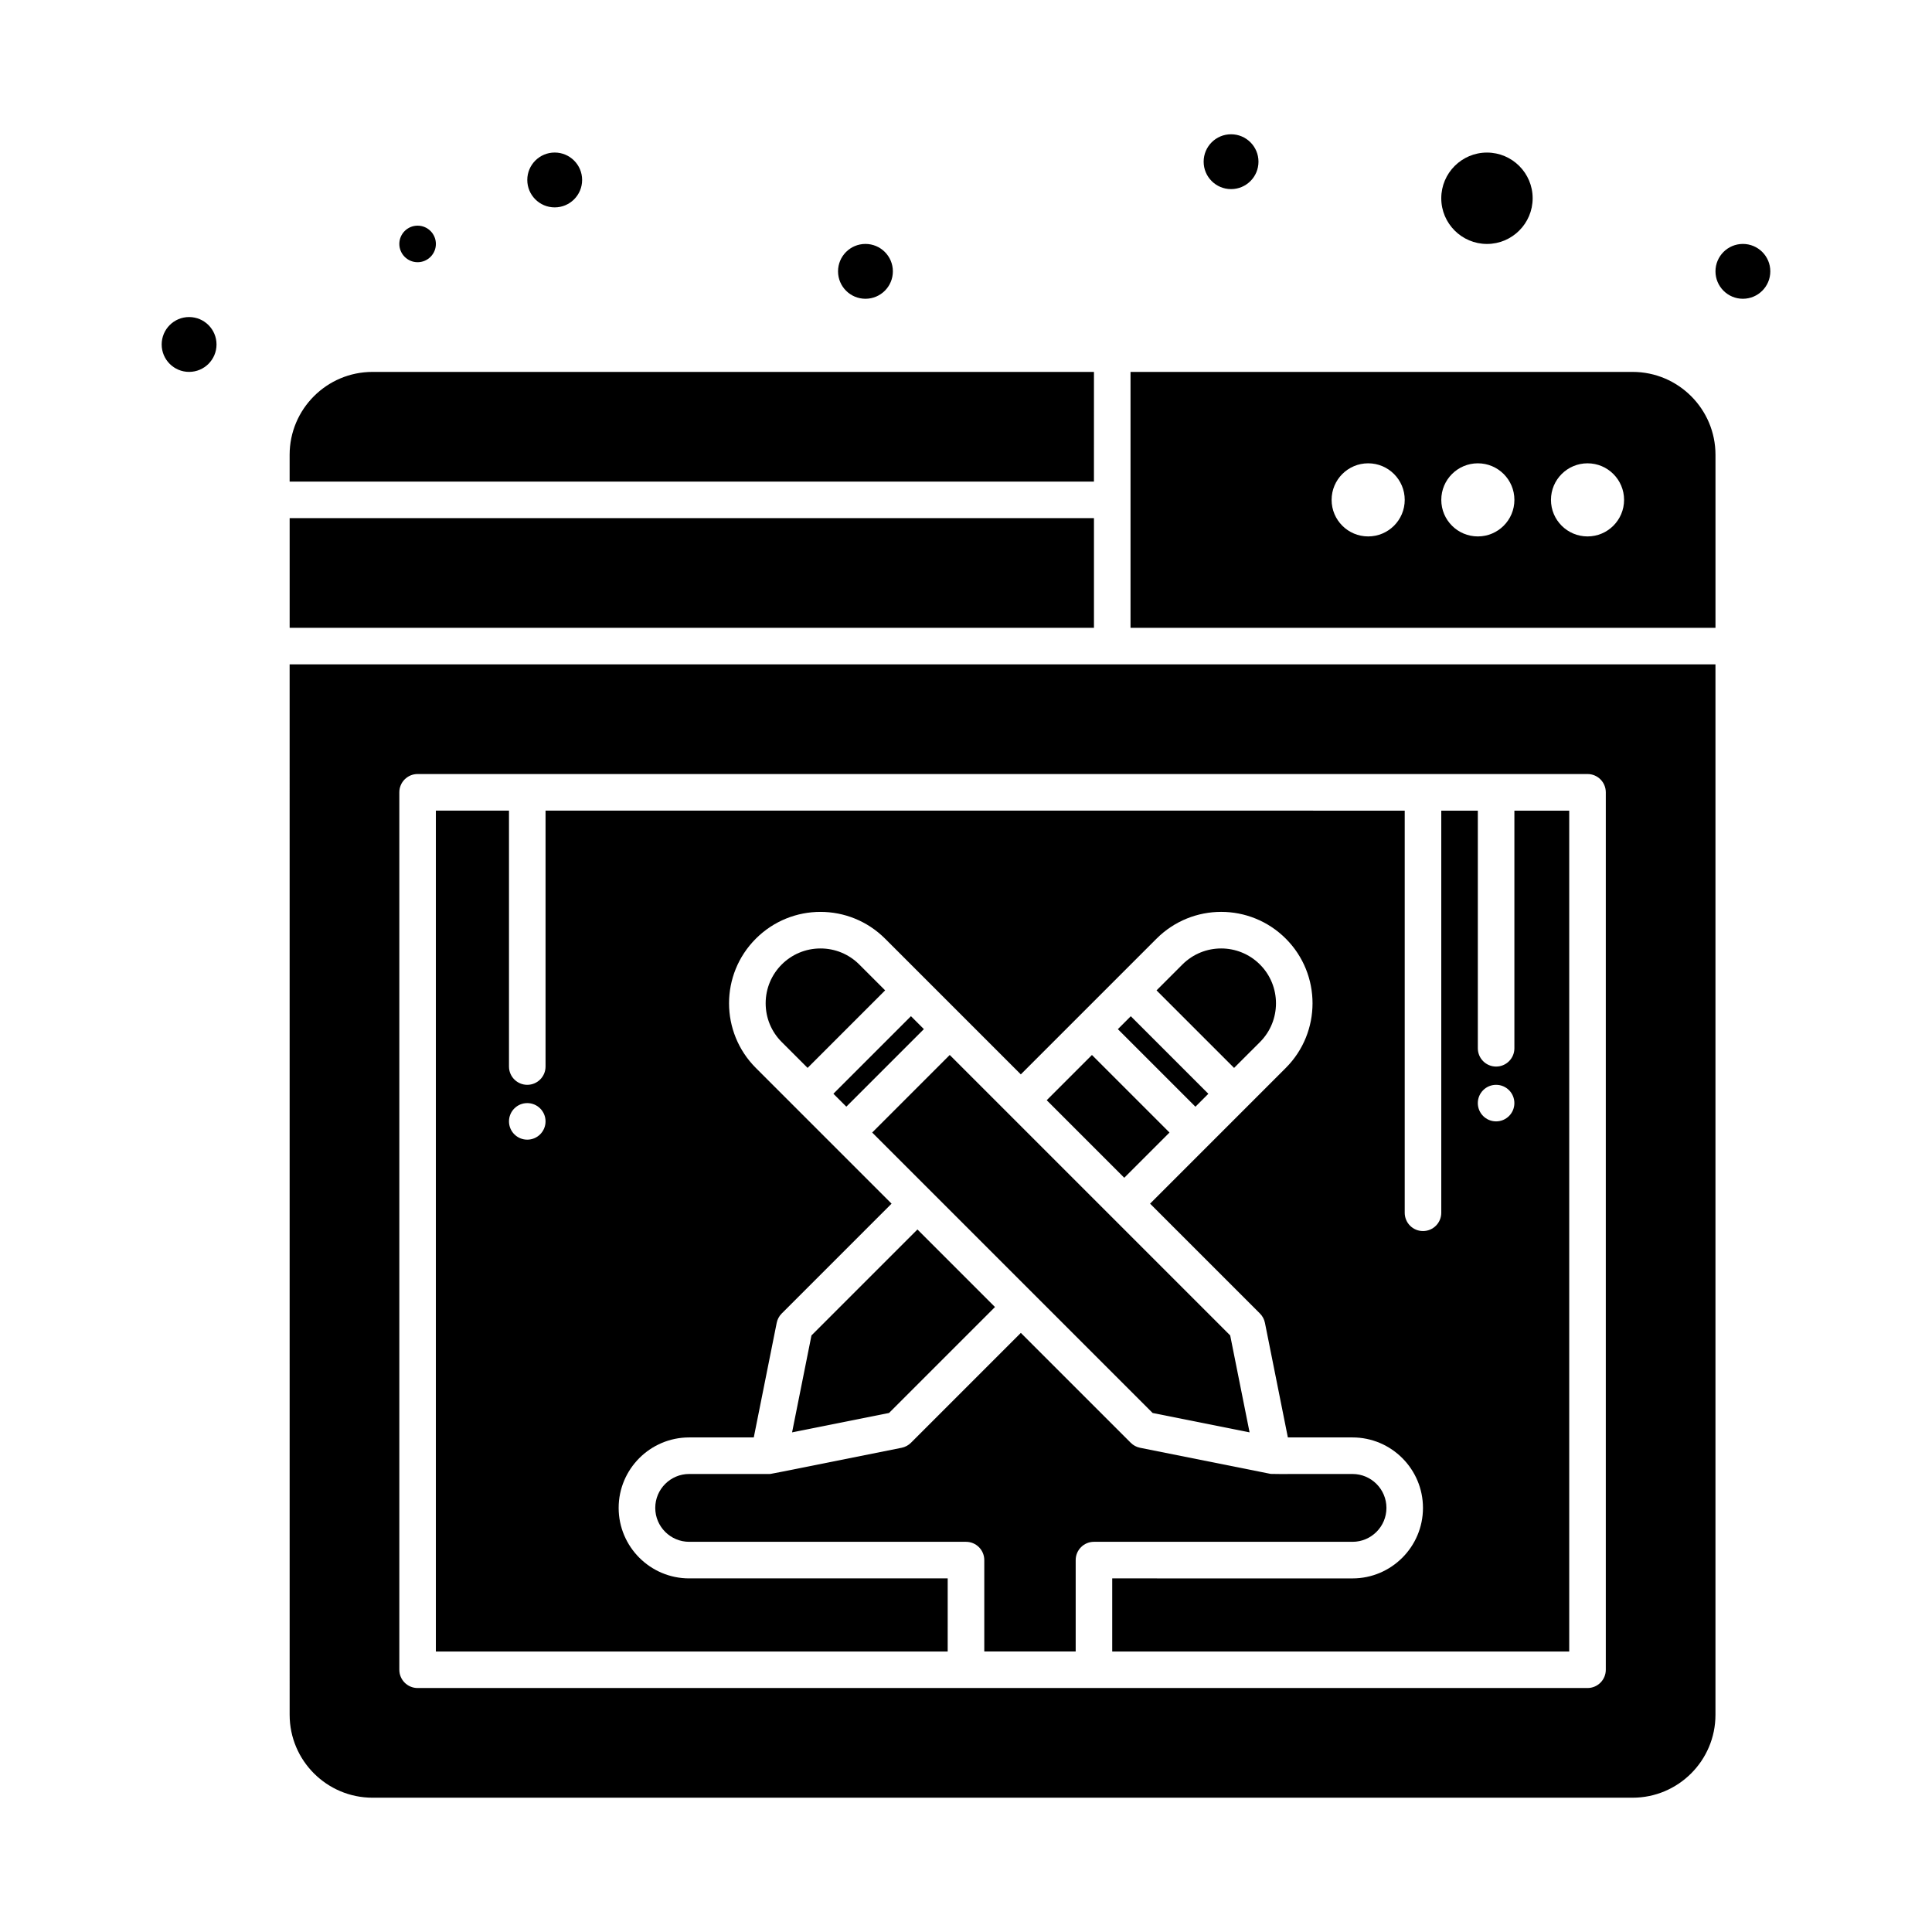
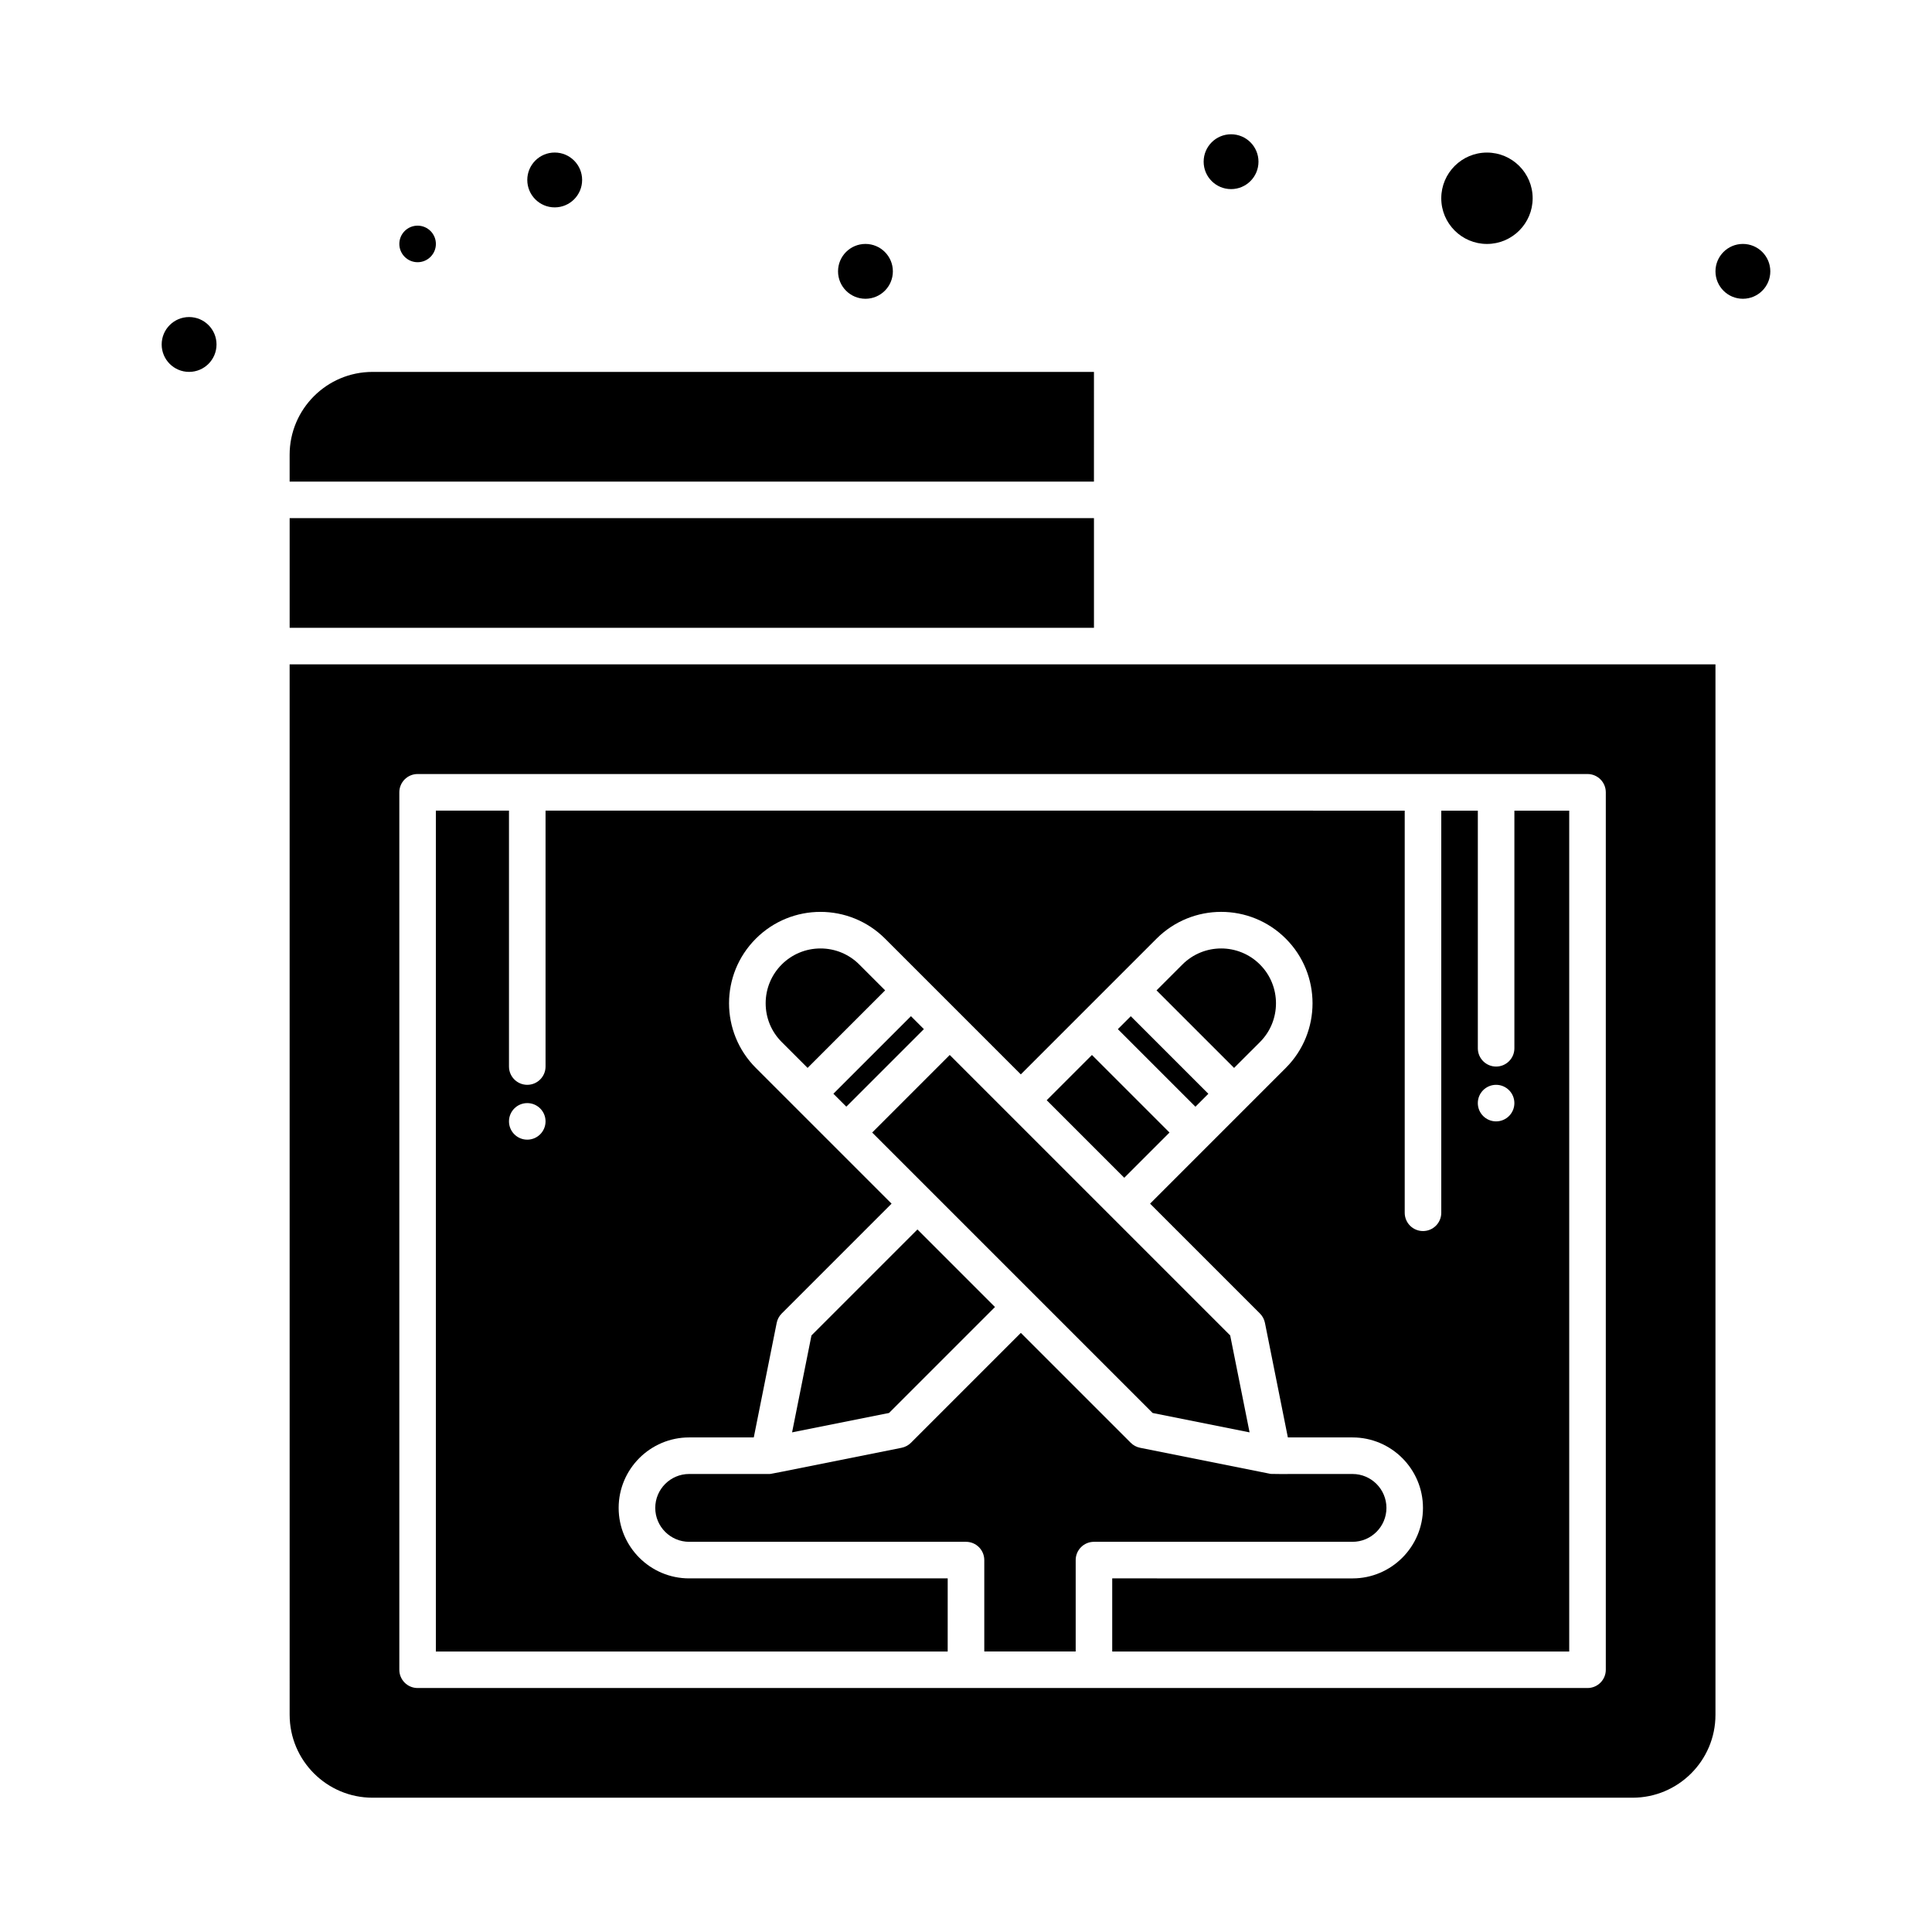
<svg xmlns="http://www.w3.org/2000/svg" fill="#000000" width="800px" height="800px" version="1.1" viewBox="144 144 512 512">
  <g>
    <path d="m460.8 437.29-20.555-20.555 3.426-3.426 20.555 20.555z" />
    <path d="m538.06 208.65c6.68 0 12.109-5.434 12.109-12.109 0-6.68-5.434-12.109-12.109-12.109-6.68 0-12.109 5.434-12.109 12.109-0.004 6.676 5.43 12.109 12.109 12.109z" />
    <path d="m477.9 420.16c5.664-5.664 5.664-14.883 0-20.551-5.68-5.676-14.871-5.68-20.555 0l-6.852 6.852 20.551 20.551z" />
    <path d="m361.44 395.35c-8.031 0-14.531 6.5-14.531 14.531 0 3.883 1.512 7.531 4.258 10.273l6.852 6.852 20.551-20.551-6.852-6.852c-2.746-2.742-6.398-4.254-10.277-4.254z" />
    <path d="m441.94 456.12-20.551-20.551 11.988-11.988 20.551 20.551z" />
    <path d="m353.91 523.59 25.691-5.137 28.078-28.078-20.551-20.555-28.082 28.082z" />
    <path d="m433.91 242.56h-191.19c-12.113 0-21.965 9.852-21.965 21.961v7.106h213.15z" />
    <path d="m254.67 213.49c2.672 0 4.844-2.176 4.844-4.844 0-2.672-2.172-4.844-4.844-4.844s-4.844 2.172-4.844 4.844c0 2.668 2.176 4.844 4.844 4.844z" />
    <path d="m385.41 413.3 3.426 3.426-20.551 20.551-3.426-3.426z" />
    <path d="m220.76 281.31h213.15v29.066h-213.15z" />
    <path d="m511.42 543.61c0-4.957-4.031-8.988-8.988-8.988-22.969 0.012-21.367 0.043-22.051-0.094l-0.02-0.004c-0.004 0-0.004 0-0.008-0.004l-34.223-6.844c-0.938-0.188-1.801-0.648-2.477-1.328l-29.121-29.117-29.117 29.117c-0.676 0.676-1.539 1.137-2.477 1.328-37.418 7.484-34.465 6.945-35.203 6.945h-21.098c-4.957 0-8.988 4.031-8.988 8.988s4.031 8.988 8.988 8.988h73.363c2.676 0 4.844 2.168 4.844 4.844v24.223h24.223v-24.223c0-2.676 2.168-4.844 4.844-4.844h68.52c4.957 0 8.988-4.031 8.988-8.988z" />
    <path d="m475.15 523.59-5.137-25.688-74.324-74.324-20.551 20.555 74.32 74.32z" />
    <path d="m220.76 598.45c0 12.109 9.852 21.961 21.965 21.961h333.93c12.109 0 21.961-9.852 21.961-21.961v-278.39h-377.86zm29.066-244.48c0-2.676 2.168-4.844 4.844-4.844h310.04c2.676 0 4.844 2.168 4.844 4.844v232.53c0 2.676-2.168 4.844-4.844 4.844h-310.04c-2.676 0-4.844-2.168-4.844-4.844z" />
    <path d="m395.15 562.29h-68.52c-10.301 0-18.68-8.379-18.68-18.68 0-10.297 8.379-18.676 18.68-18.676h17.129l6.074-30.359c0.188-0.938 0.648-1.801 1.324-2.477l29.117-29.117c-13.027-13.027-17.906-17.906-25.688-25.688 0 0-0.004 0-0.004-0.004l-10.277-10.277c-9.449-9.449-9.484-24.77 0-34.254 9.465-9.465 24.785-9.469 34.254 0l35.969 35.965 35.969-35.969c9.461-9.461 24.789-9.469 34.254 0 9.445 9.445 9.445 24.809 0 34.254l-35.969 35.973 29.117 29.117c0.676 0.676 1.137 1.535 1.324 2.477l6.074 30.359h17.129c10.297 0 18.676 8.379 18.676 18.68s-8.379 18.68-18.676 18.68l-63.676-0.004v19.379h121.11v-222.84h-14.531v62.977c0 2.676-2.168 4.844-4.844 4.844s-4.844-2.168-4.844-4.844v-62.977h-9.688v106.57c0 2.676-2.168 4.844-4.844 4.844s-4.844-2.168-4.844-4.844v-106.57l-227.69-0.004v67.82c0 2.676-2.168 4.844-4.844 4.844s-4.844-2.168-4.844-4.844v-67.82h-19.379v222.84h135.64zm145.33-130.8c2.676 0 4.844 2.168 4.844 4.844s-2.168 4.844-4.844 4.844-4.844-2.168-4.844-4.844 2.168-4.844 4.844-4.844zm-256.75 14.531c-2.676 0-4.844-2.168-4.844-4.844s2.168-4.844 4.844-4.844 4.844 2.168 4.844 4.844-2.168 4.844-4.844 4.844z" />
-     <path d="m576.66 242.56h-133.06v67.82h155.02v-45.859c0-12.109-9.852-21.961-21.961-21.961zm-70.082 43.598c-5.352 0-9.688-4.336-9.688-9.688s4.34-9.688 9.688-9.688c5.352 0 9.688 4.336 9.688 9.688s-4.336 9.688-9.688 9.688zm29.066 0c-5.352 0-9.688-4.336-9.688-9.688s4.34-9.688 9.688-9.688c5.352 0 9.688 4.336 9.688 9.688s-4.336 9.688-9.688 9.688zm29.066 0c-5.352 0-9.688-4.336-9.688-9.688s4.34-9.688 9.688-9.688c5.352 0 9.688 4.336 9.688 9.688s-4.34 9.688-9.688 9.688z" />
    <path d="m613.15 215.91c0 4.012-3.254 7.266-7.266 7.266-4.016 0-7.266-3.254-7.266-7.266 0-4.012 3.25-7.266 7.266-7.266 4.012 0 7.266 3.254 7.266 7.266" />
    <path d="m477.51 186.85c0 4.016-3.254 7.266-7.266 7.266-4.016 0-7.266-3.25-7.266-7.266 0-4.012 3.25-7.266 7.266-7.266 4.012 0 7.266 3.254 7.266 7.266" />
    <path d="m380.62 215.91c0 4.012-3.254 7.266-7.266 7.266-4.016 0-7.266-3.254-7.266-7.266 0-4.012 3.25-7.266 7.266-7.266 4.012 0 7.266 3.254 7.266 7.266" />
    <path d="m298.27 191.69c0 4.016-3.254 7.269-7.269 7.269-4.012 0-7.266-3.254-7.266-7.269 0-4.012 3.254-7.266 7.266-7.266 4.016 0 7.269 3.254 7.269 7.266" />
    <path d="m201.38 235.29c0 4.012-3.254 7.266-7.269 7.266-4.012 0-7.266-3.254-7.266-7.266 0-4.016 3.254-7.269 7.266-7.269 4.016 0 7.269 3.254 7.269 7.269" />
  </g>
</svg>